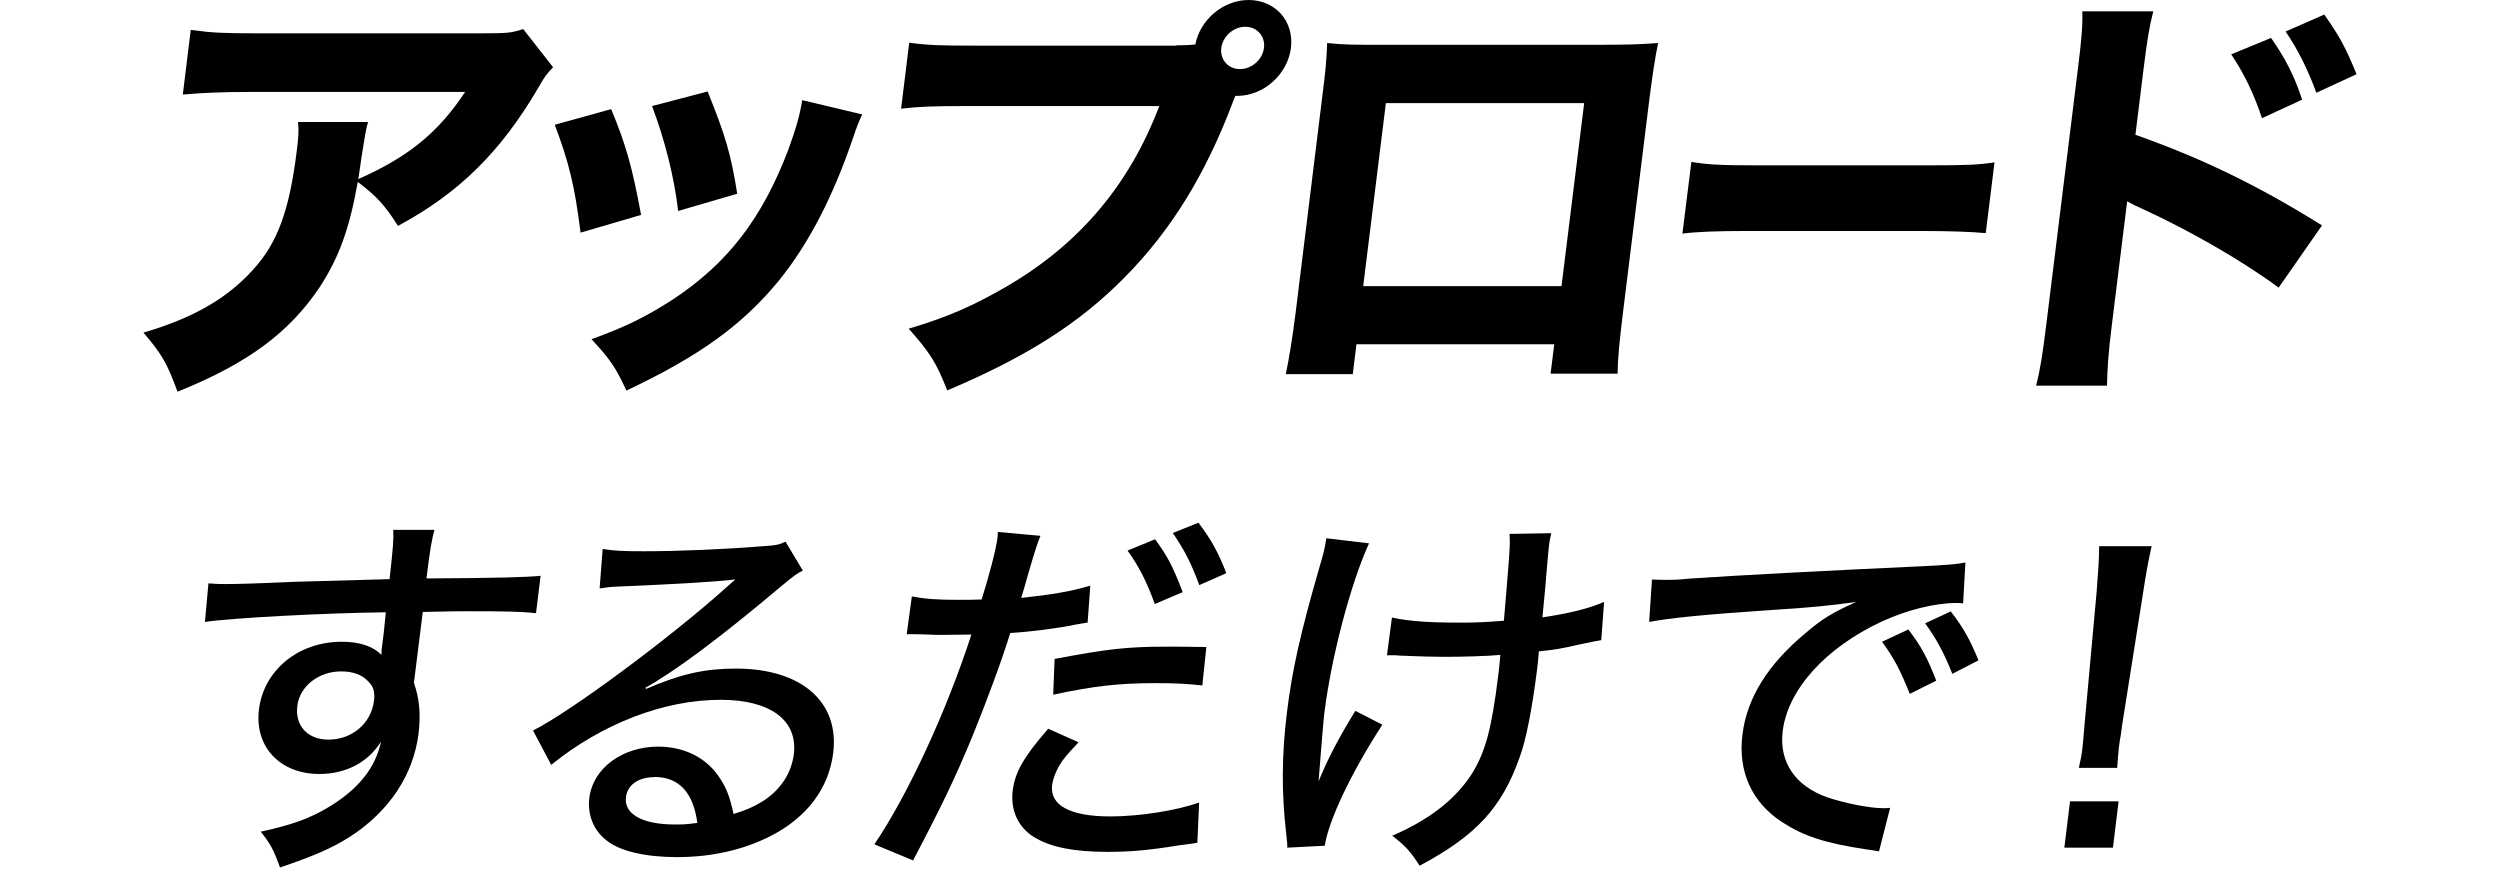
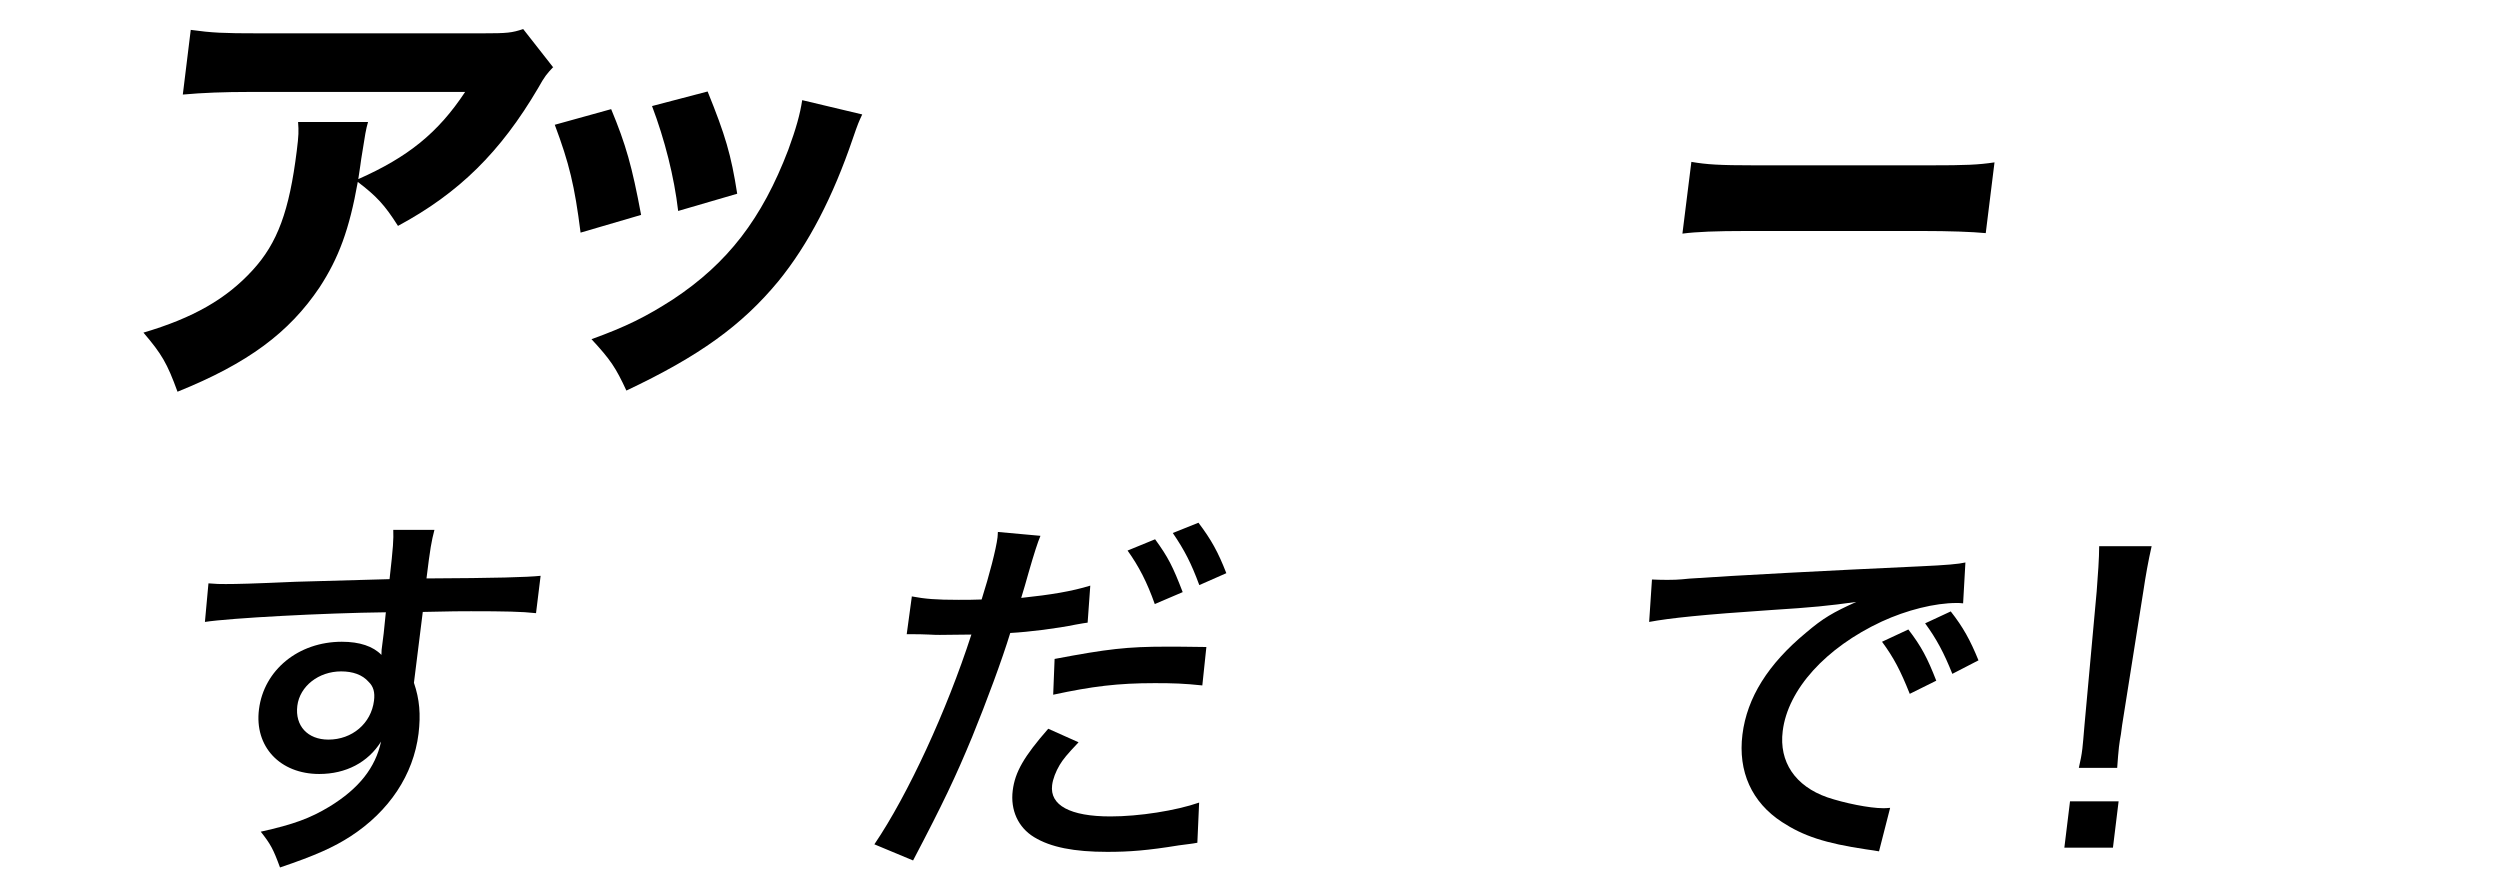
<svg xmlns="http://www.w3.org/2000/svg" width="244" height="86" viewBox="0 0 244 86" fill="none">
  <path d="M54.001 6.537C53.371 7.21 53.177 7.419 52.516 8.604C48.851 14.838 44.8 18.843 38.843 22.048C37.535 19.981 36.745 19.148 34.92 17.754C34.097 22.384 33.064 25.173 31.192 28.041C28.221 32.463 24.202 35.46 17.325 38.232C16.308 35.444 15.792 34.562 14 32.463C18.843 31.037 22.087 29.178 24.638 26.39C27.091 23.73 28.238 20.574 28.964 14.725C29.158 13.171 29.158 12.835 29.093 11.905H35.921C35.695 12.706 35.663 12.963 35.259 15.494C35.227 15.703 35.163 16.247 34.969 17.481C39.812 15.334 42.749 12.979 45.397 8.973H24.412C21.861 8.973 19.779 9.053 17.842 9.229L18.617 2.916C20.699 3.204 21.797 3.253 25.203 3.253H47.108C49.529 3.253 49.949 3.204 51.063 2.836L54.001 6.585V6.537Z" fill="black" />
  <path d="M59.651 10.656C61.087 14.117 61.684 16.216 62.572 20.975L56.664 22.705C56.083 18.107 55.55 15.928 54.146 12.178L59.634 10.656H59.651ZM84.154 11.169C83.816 11.89 83.751 12.018 83.234 13.524C81.297 19.212 78.908 23.843 75.954 27.464C72.403 31.759 68.254 34.755 61.136 38.12C60.102 35.893 59.602 35.124 57.73 33.105C61.103 31.887 63.056 30.909 65.672 29.227C71.031 25.686 74.372 21.343 76.939 14.614C77.698 12.547 78.085 11.152 78.295 9.775L84.154 11.169ZM69.061 8.925C70.789 13.188 71.354 15.078 71.951 18.908L66.188 20.59C65.801 17.258 64.881 13.636 63.638 10.351L69.078 8.925H69.061Z" fill="black" />
-   <path d="M114.825 4.422C115.341 4.422 115.842 4.422 116.665 4.342C117.133 1.907 119.409 0 121.863 0C124.494 0 126.318 2.099 125.995 4.679C125.672 7.259 123.332 9.358 120.749 9.358H120.571L120.329 9.951C117.666 17.033 114.276 22.497 109.821 27.015C105.349 31.566 100.151 34.851 92.451 38.104C91.386 35.412 90.821 34.482 88.69 32.079C92.516 30.941 94.986 29.852 98.327 27.913C105.381 23.779 110.24 18.01 113.146 10.351H94.55C91.063 10.351 89.707 10.399 87.948 10.607L88.739 4.166C90.531 4.422 91.838 4.455 95.357 4.455H114.792L114.825 4.422ZM119.199 4.679C119.054 5.816 119.877 6.746 121.023 6.746C122.169 6.746 123.219 5.816 123.364 4.679C123.509 3.541 122.686 2.612 121.54 2.612C120.394 2.612 119.345 3.541 119.199 4.679Z" fill="black" />
-   <path d="M132.387 33.617L132.032 36.517H125.495C125.834 34.867 126.124 33.105 126.447 30.573L129.014 9.758C129.385 6.762 129.449 6.265 129.53 4.198C131.257 4.375 131.935 4.375 135.616 4.375H155.439C159.006 4.375 160.071 4.326 161.831 4.198C161.524 5.672 161.25 7.531 160.943 9.967L158.425 30.316C158.054 33.345 157.892 34.995 157.876 36.469H151.338L151.694 33.601H132.387V33.617ZM154.615 10.063H135.261L133.049 27.929H152.404L154.615 10.063Z" fill="black" />
  <path d="M165.076 15.799C166.577 16.056 167.787 16.136 171.242 16.136H188.417C191.839 16.136 193.066 16.088 194.664 15.847L193.809 22.753C192.469 22.625 190.241 22.545 187.594 22.545H170.451C167.497 22.545 165.544 22.625 164.204 22.802L165.076 15.815V15.799Z" fill="black" />
-   <path d="M198.732 37.623C199.136 36.02 199.362 34.546 199.717 31.678L202.8 6.746C203.172 3.749 203.268 2.58 203.236 1.105H210.161C209.758 2.708 209.596 3.669 209.209 6.746L208.418 13.155C214.713 15.382 220.218 17.994 226.626 22L222.397 28.073C218.943 25.509 213.745 22.513 209.128 20.398C208.369 20.061 208.208 19.981 207.611 19.645L206.109 31.774C205.77 34.466 205.674 36.036 205.641 37.639H198.716L198.732 37.623ZM221.655 3.701C223.059 5.72 223.914 7.371 224.689 9.726L220.767 11.537C220.024 9.261 219.023 7.162 217.764 5.304L221.655 3.701ZM226.852 1.426C228.402 3.621 228.983 4.759 230 7.242L226.077 9.053C225.287 6.906 224.334 4.919 223.075 3.076L226.836 1.426H226.852Z" fill="black" />
  <path d="M20.345 56.935C21.138 57.003 21.431 57.003 22.035 57.003C23.104 57.003 24.622 56.969 28.846 56.781C30.49 56.735 33.548 56.649 38.02 56.524C38.383 53.323 38.417 52.655 38.383 51.714H42.401C42.107 52.844 41.987 53.511 41.625 56.455C48.522 56.421 51.419 56.336 52.764 56.199L52.316 59.845C50.971 59.691 49.195 59.656 45.97 59.656C44.953 59.656 44.297 59.656 41.263 59.725L40.4 66.64C40.952 68.266 41.073 69.722 40.849 71.604C40.349 75.627 37.986 79.17 34.227 81.618C32.589 82.679 30.778 83.501 27.329 84.665C26.674 82.868 26.398 82.371 25.449 81.173C28.691 80.454 30.278 79.855 32.157 78.725C35.037 76.962 36.641 74.925 37.193 72.375C35.917 74.412 33.761 75.541 31.157 75.541C27.329 75.541 24.811 72.871 25.277 69.225C25.76 65.391 29.122 62.635 33.364 62.635C35.106 62.635 36.417 63.08 37.227 63.919C37.239 63.816 37.245 63.651 37.245 63.422L37.451 61.796L37.658 59.759C31.623 59.828 22.431 60.324 20 60.701L20.345 56.935ZM29.019 68.883C28.777 70.834 30.019 72.186 32.054 72.186C34.365 72.186 36.227 70.612 36.503 68.386C36.606 67.565 36.451 67 35.968 66.538C35.365 65.853 34.434 65.528 33.295 65.528C31.105 65.528 29.26 66.966 29.019 68.883Z" fill="black" />
-   <path d="M58.817 53.58C60.042 53.768 60.714 53.802 62.801 53.802C66.25 53.802 70.751 53.614 74.493 53.306C75.717 53.237 76.096 53.152 76.665 52.861L78.355 55.685C77.752 55.993 77.493 56.182 76.234 57.226C70.354 62.19 65.801 65.579 62.99 67.12L63.059 67.24C66.457 65.767 68.802 65.254 71.837 65.254C78.2 65.254 81.942 68.489 81.321 73.487C80.89 76.945 78.769 79.77 75.234 81.584C72.596 82.936 69.474 83.655 66.077 83.655C63.042 83.655 60.576 83.09 59.266 82.08C57.955 81.105 57.3 79.53 57.524 77.835C57.886 74.977 60.749 72.871 64.232 72.871C66.853 72.871 69.026 74.001 70.285 75.987C70.923 76.962 71.233 77.784 71.596 79.444C72.941 79.034 73.734 78.657 74.613 78.092C76.234 76.996 77.252 75.422 77.476 73.607C77.89 70.304 75.182 68.301 70.354 68.301C64.784 68.301 58.766 70.629 53.799 74.651L52.023 71.296C55.661 69.482 65.456 62.224 71.009 57.226C71.13 57.106 71.613 56.695 71.733 56.593L71.699 56.558C70.319 56.746 66.232 57.003 60.438 57.243C59.593 57.277 59.3 57.311 58.524 57.431L58.817 53.597V53.58ZM63.87 75.85C62.318 75.85 61.231 76.603 61.094 77.801C60.887 79.462 62.697 80.471 65.888 80.471C66.646 80.471 66.871 80.471 68.06 80.317C67.664 77.339 66.267 75.832 63.87 75.832V75.85Z" fill="black" />
  <path d="M88.944 58.202C90.306 58.458 91.358 58.544 93.565 58.544C94.393 58.544 94.962 58.544 95.807 58.51C96.548 56.182 97.221 53.58 97.359 52.45C97.359 52.33 97.393 52.142 97.393 51.919L101.549 52.296C101.296 52.878 100.911 54.071 100.394 55.874C100.066 57.003 99.98 57.38 99.669 58.356C102.584 58.047 104.567 57.722 106.412 57.157L106.153 60.769C105.947 60.792 105.561 60.855 104.998 60.958C103.17 61.334 100.48 61.676 98.6 61.779C97.824 64.33 96.29 68.472 94.893 71.896C93.272 75.816 92.047 78.4 89.116 83.981L85.339 82.406C88.633 77.544 92.41 69.345 94.807 61.933C94.462 61.933 92.53 61.967 91.737 61.967C91.478 61.967 91.168 61.967 90.651 61.933C90.082 61.899 89.444 61.899 88.909 61.899H88.495L88.995 58.219L88.944 58.202ZM105.257 72.46C104.119 73.659 103.774 74.087 103.429 74.651C103.049 75.285 102.756 76.038 102.687 76.637C102.446 78.588 104.429 79.684 108.378 79.684C111.189 79.684 114.776 79.119 117.035 78.332L116.862 82.252C116.241 82.371 116.017 82.371 115.052 82.508C111.999 83.005 110.24 83.142 108.068 83.142C104.843 83.142 102.549 82.697 100.928 81.704C99.376 80.762 98.6 79.068 98.842 77.151C99.066 75.353 99.928 73.847 102.308 71.125L105.257 72.443V72.46ZM117.345 66.897C115.552 66.709 114.5 66.675 112.706 66.675C109.102 66.675 106.602 66.983 102.791 67.805L102.929 64.312C108.085 63.337 110.016 63.114 113.845 63.114C114.914 63.114 115.517 63.114 117.742 63.148L117.345 66.914V66.897ZM112.741 52.638C114 54.367 114.465 55.275 115.431 57.791L112.706 58.955C111.948 56.815 111.154 55.275 110.051 53.734L112.724 52.638H112.741ZM116.966 51.012C118.242 52.707 118.88 53.871 119.69 55.942L117.052 57.106C116.259 54.966 115.621 53.717 114.465 52.022L116.983 51.012H116.966Z" fill="black" />
-   <path d="M133.624 53.015C131.813 56.969 129.934 64.158 129.261 69.567C129.192 70.064 129.002 72.306 128.692 76.26C129.606 74.035 130.606 72.118 132.279 69.379L134.917 70.731C131.882 75.404 129.675 80.06 129.296 82.543L125.64 82.731C125.64 82.234 125.605 82.097 125.536 81.379C125.071 77.424 125.088 73.71 125.605 69.533C126.123 65.356 126.881 61.933 128.813 55.24C129.209 53.922 129.278 53.58 129.451 52.535L133.641 53.032L133.624 53.015ZM135.866 60.273C137.418 60.615 139.332 60.769 142.436 60.769C143.988 60.769 144.902 60.735 146.781 60.581C147.351 53.768 147.402 53.357 147.333 52.108L151.403 52.039C151.265 52.604 151.231 52.861 151.179 53.289C151.144 53.631 151.11 53.819 150.937 55.891C150.92 56.336 150.782 57.773 150.541 60.255C153.283 59.845 155.076 59.383 156.559 58.749L156.283 62.481C155.662 62.601 155.507 62.601 154.179 62.892C152.386 63.302 151.955 63.388 150.196 63.576C150.127 64.449 150.075 64.86 150.023 65.305C149.558 69.037 148.937 72.306 148.316 73.915C146.575 78.845 144.074 81.55 138.556 84.494C137.659 83.107 137.228 82.611 135.883 81.567C139.522 79.992 142.039 78.023 143.643 75.541C144.971 73.402 145.574 71.211 146.23 65.904C146.281 65.459 146.333 65.117 146.437 63.919C145.178 64.038 142.781 64.107 140.953 64.107C139.78 64.107 138.728 64.073 136.607 63.987C136.349 63.953 136.124 63.953 135.935 63.953H135.366L135.848 60.307L135.866 60.273Z" fill="black" />
  <path d="M161.215 56.558C161.687 56.581 162.129 56.593 162.543 56.593C163.336 56.593 163.75 56.593 164.871 56.473C169.337 56.165 178.425 55.685 187.375 55.275C189.996 55.155 191.152 55.052 191.824 54.898L191.6 58.886C191.341 58.852 191.117 58.852 190.962 58.852C188.841 58.852 186.099 59.537 183.65 60.666C178.184 63.217 174.493 67.291 173.993 71.348C173.614 74.361 175.218 76.723 178.339 77.818C180.012 78.383 182.46 78.88 183.788 78.88C183.943 78.88 184.168 78.88 184.478 78.845L183.392 83.091C182.909 83.022 182.754 82.971 182.167 82.902C178.115 82.303 175.994 81.584 173.924 80.232C170.976 78.315 169.613 75.302 170.062 71.69C170.51 68.078 172.579 64.809 176.252 61.762C177.942 60.324 178.891 59.776 181.167 58.749C178.46 59.126 176.925 59.28 172.89 59.537C166.233 59.982 162.974 60.324 160.957 60.701L161.232 56.558H161.215ZM186.392 67.719C185.495 65.459 184.823 64.176 183.685 62.635L186.254 61.437C187.53 63.097 188.117 64.227 188.979 66.435L186.392 67.719ZM190.548 65.768C189.738 63.731 188.996 62.344 187.892 60.838L190.393 59.674C191.6 61.214 192.29 62.464 193.1 64.45L190.548 65.768Z" fill="black" />
  <path d="M202.895 74.942C203.068 74.155 203.154 73.778 203.24 73.059C203.286 72.66 203.355 71.895 203.447 70.766L204.637 57.705C204.758 56.13 204.879 54.47 204.879 53.306H210C209.673 54.743 209.414 56.199 209.19 57.705L207.12 70.766C207.034 71.45 206.965 71.964 206.896 72.272L206.81 72.905C206.758 73.316 206.689 74.223 206.638 74.942H202.878H202.895ZM201.481 82.731L202.033 78.212H206.776L206.224 82.731H201.481Z" fill="black" />
</svg>